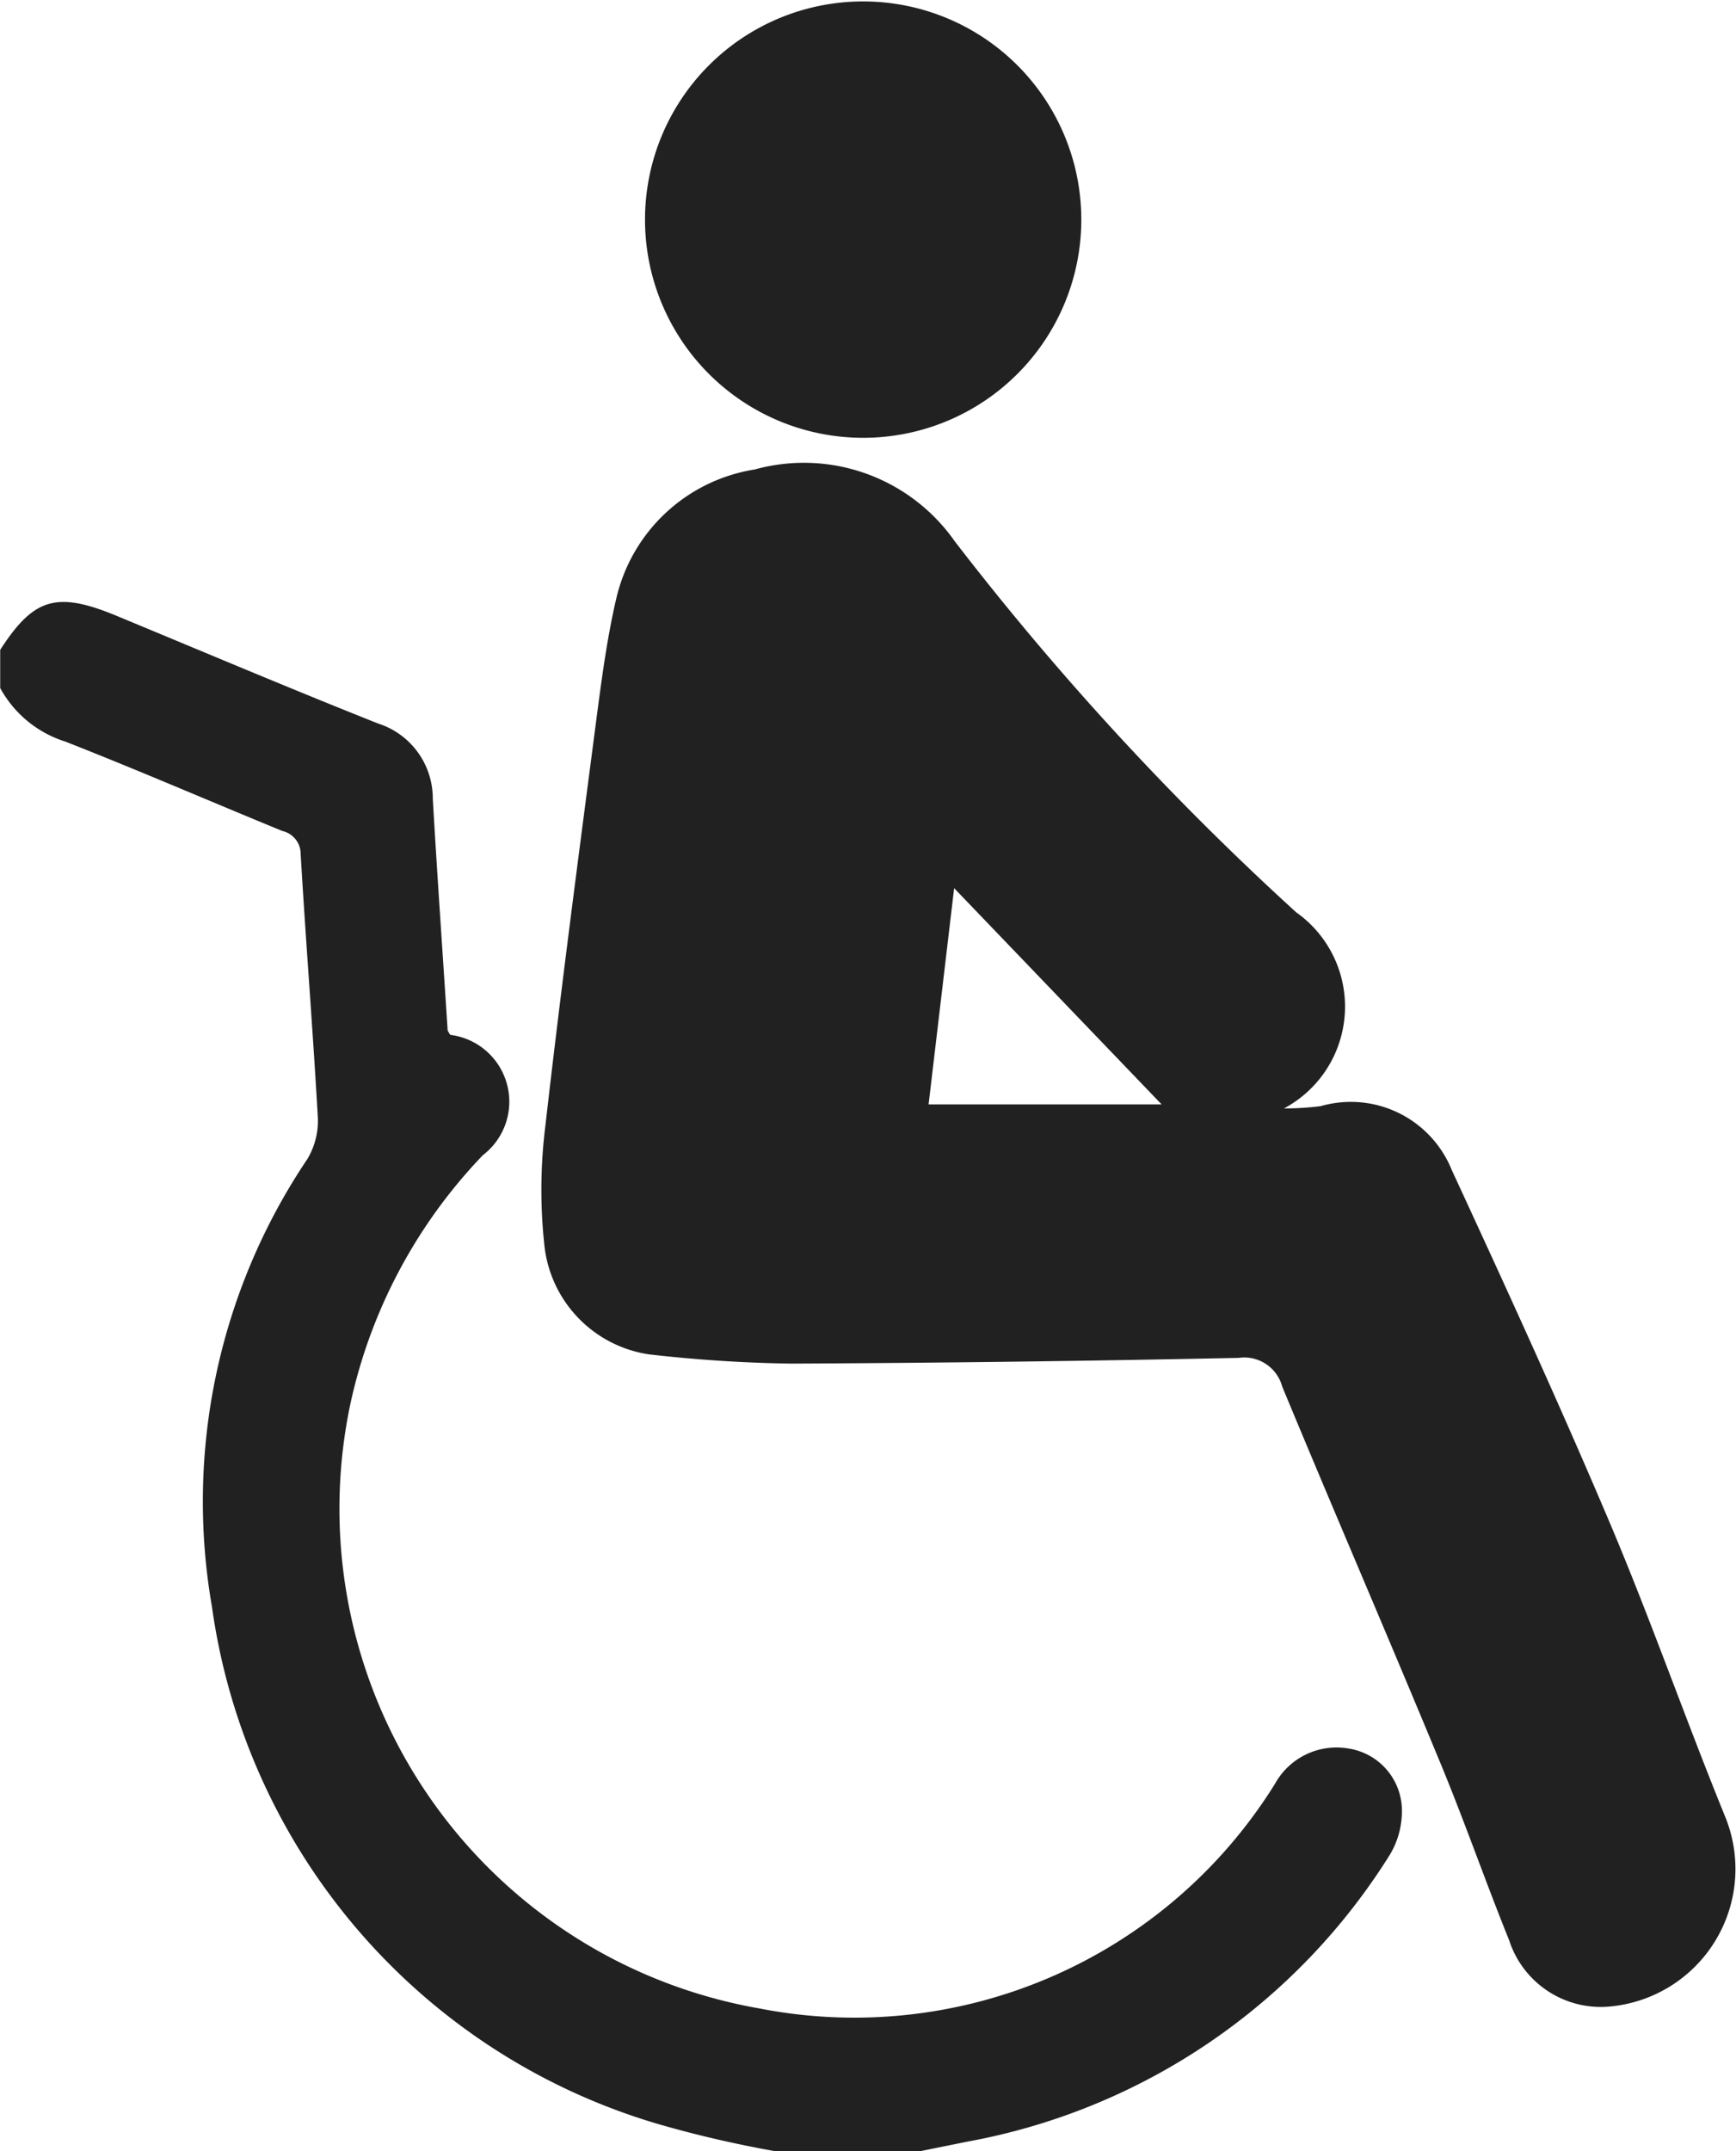
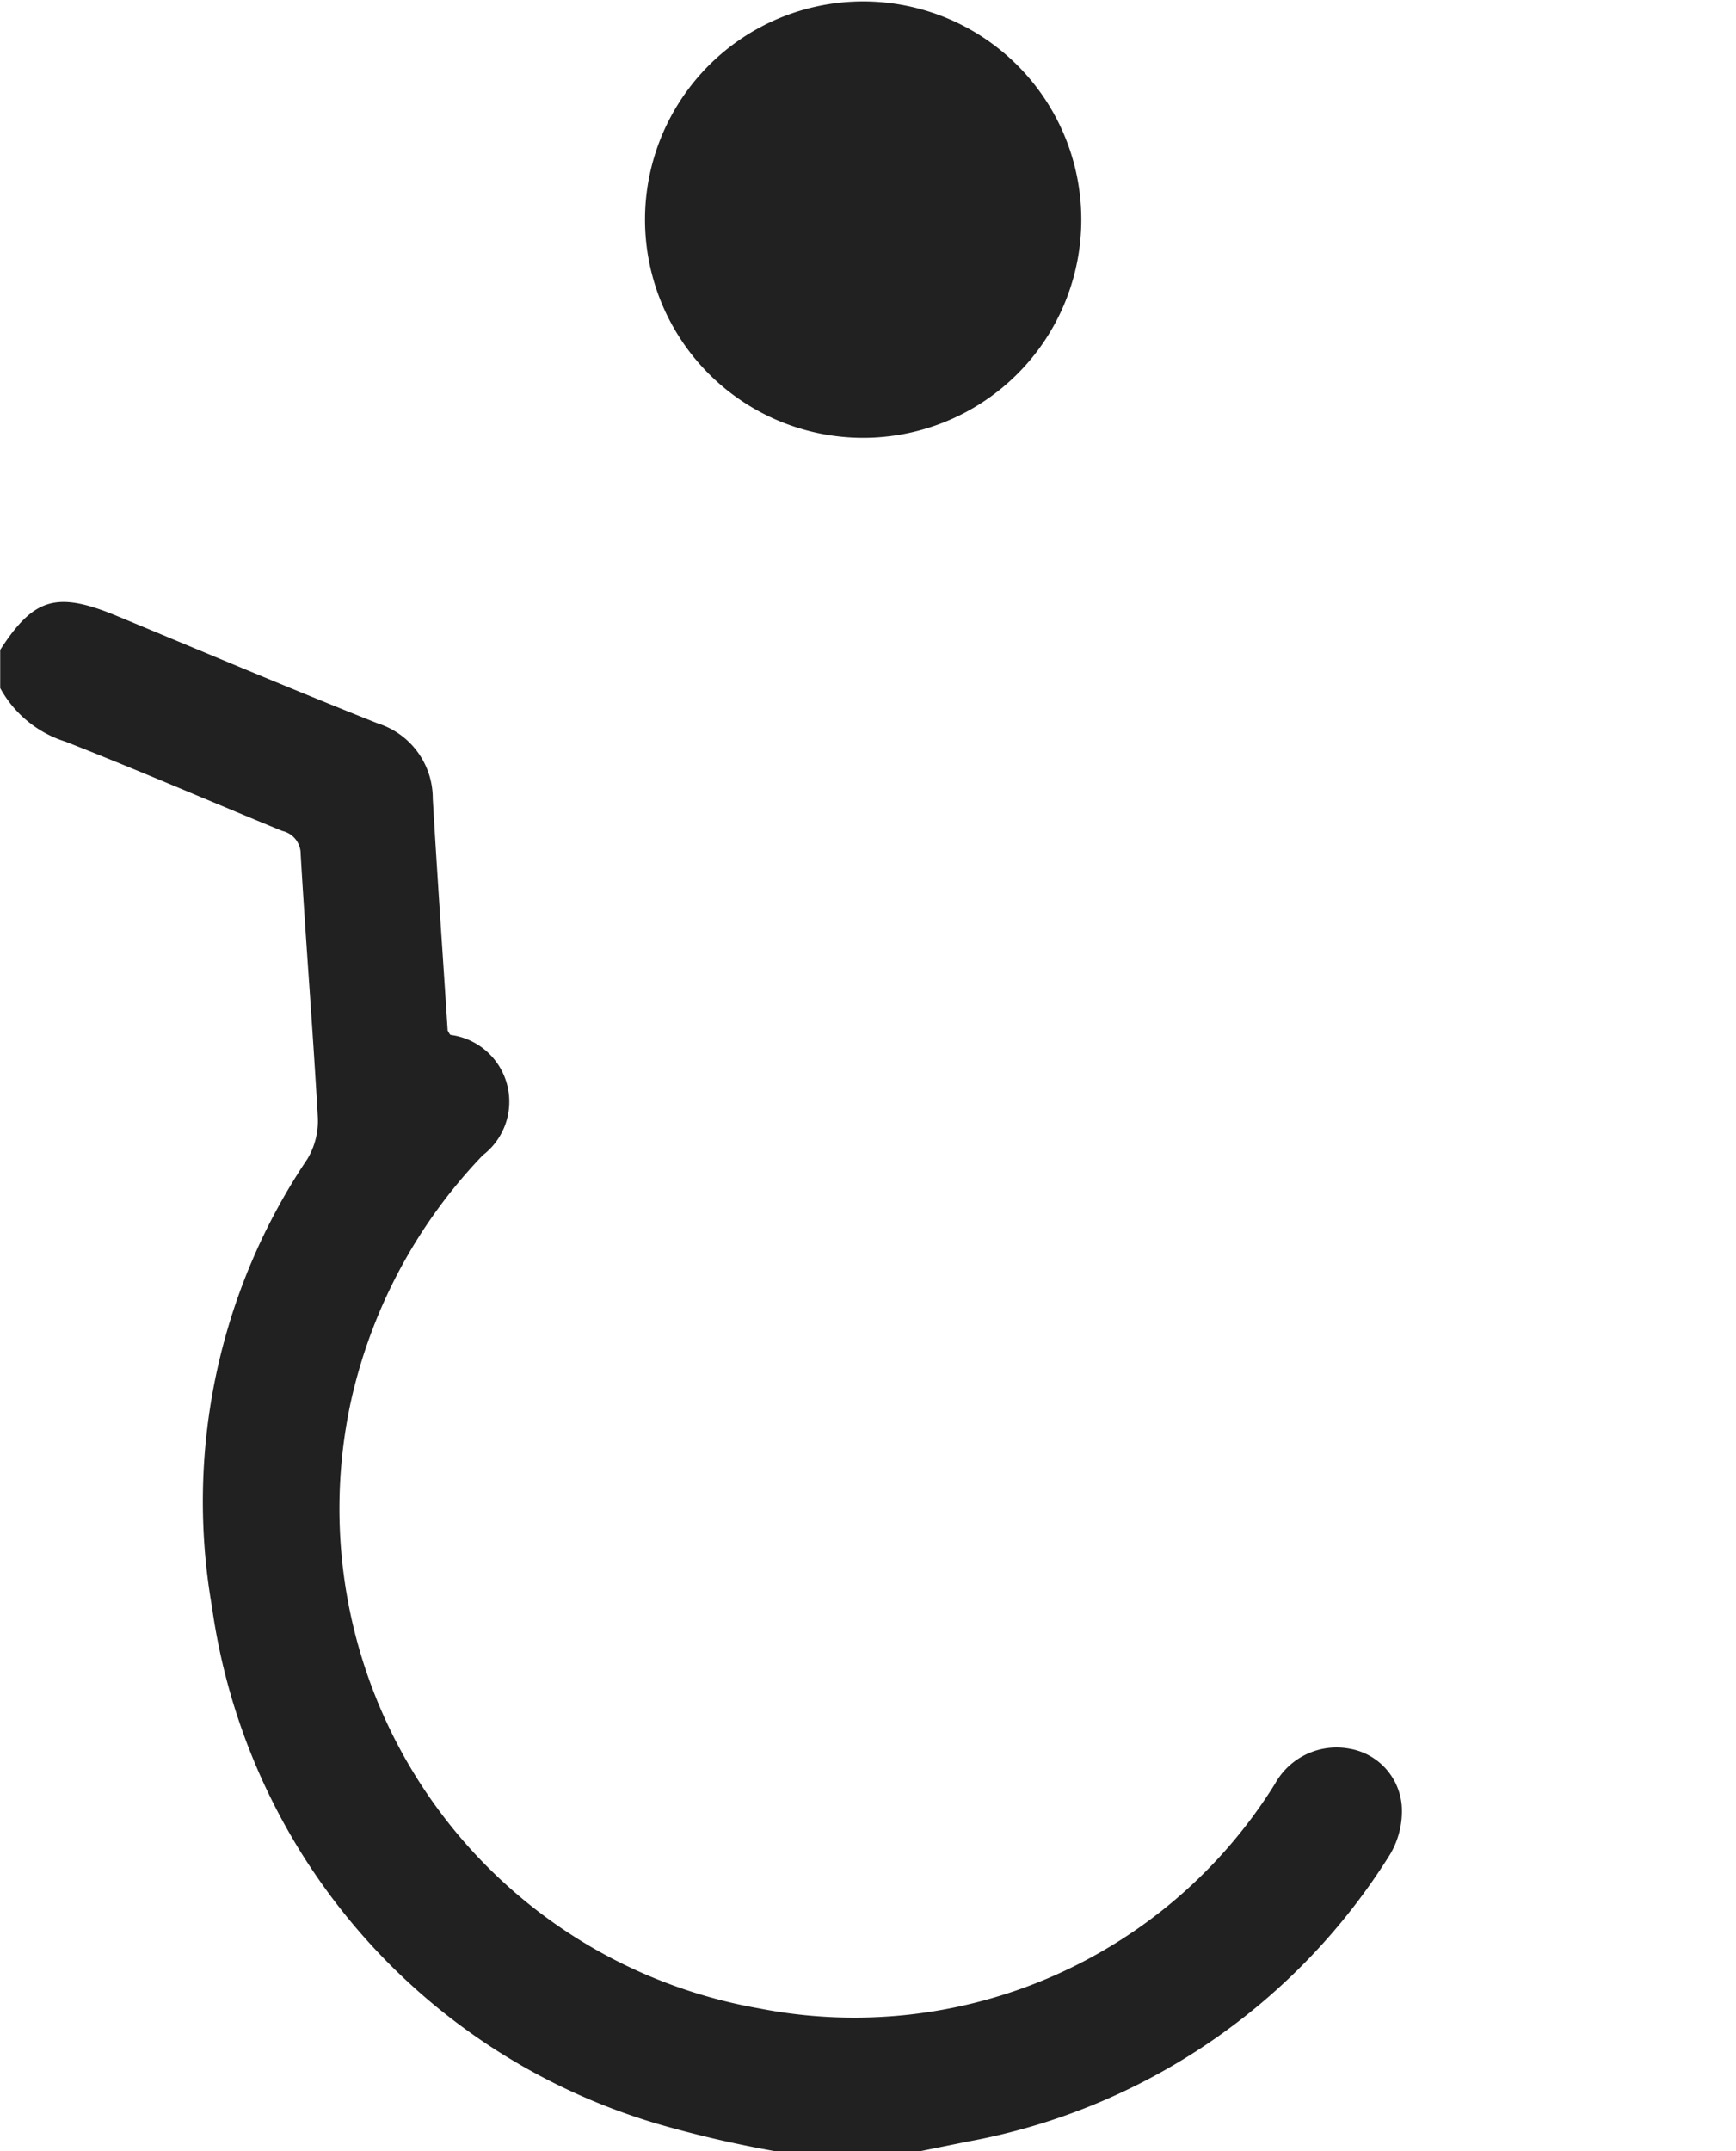
<svg xmlns="http://www.w3.org/2000/svg" width="26.715" height="33.096" viewBox="0 0 26.715 33.096">
  <g id="Raggruppa_3" data-name="Raggruppa 3" transform="translate(-111.015 -196.632)">
    <path id="Tracciato_13" data-name="Tracciato 13" d="M122.964,346.4a17.485,17.485,0,0,1-1.768-.406,9.694,9.694,0,0,1-6.92-7.978,9.437,9.437,0,0,1,1.468-6.883,1.141,1.141,0,0,0,.162-.64c-.076-1.351-.185-2.7-.264-4.051a.362.362,0,0,0-.283-.358c-1.114-.457-2.22-.937-3.341-1.376a1.734,1.734,0,0,1-1-.823v-.587c.516-.8.868-.907,1.794-.523,1.338.555,2.673,1.12,4.019,1.655a1.21,1.21,0,0,1,.844,1.156c.069,1.194.153,2.387.229,3.569.021.031.03.062.047.067a1.036,1.036,0,0,1,.495,1.85,7.961,7.961,0,0,0-2.038,3.821A7.806,7.806,0,0,0,122.7,344.2a7.62,7.62,0,0,0,7.935-3.455,1.082,1.082,0,0,1,1.143-.542.969.969,0,0,1,.808.878,1.3,1.3,0,0,1-.182.753,9.721,9.721,0,0,1-6.5,4.415l-.741.15Z" transform="translate(0 -116.667)" fill="#212121" />
-     <path id="Tracciato_14" data-name="Tracciato 14" d="M235.762,303.48a4.494,4.494,0,0,0,.564-.035,1.675,1.675,0,0,1,2.019.985c.828,1.791,1.65,3.585,2.42,5.4.636,1.5,1.174,3.045,1.79,4.556a2.125,2.125,0,0,1-1.763,2.91,1.482,1.482,0,0,1-1.565-1.018c-.374-.925-.7-1.869-1.085-2.791-.792-1.913-1.614-3.814-2.407-5.727a.605.605,0,0,0-.671-.442q-3.441.072-6.884.088a21.881,21.881,0,0,1-2.189-.142,1.9,1.9,0,0,1-1.61-1.672,7.936,7.936,0,0,1,.016-1.856c.236-2.071.509-4.137.778-6.2.084-.64.167-1.283.314-1.911a2.605,2.605,0,0,1,2.13-1.976,2.834,2.834,0,0,1,3.077,1.106,44.162,44.162,0,0,0,5.253,5.707A1.776,1.776,0,0,1,235.762,303.48Zm-5.076-3.389-.393,3.327h3.586Z" transform="translate(-104.988 -89.794)" fill="#212121" />
    <path id="Tracciato_15" data-name="Tracciato 15" d="M252.769,200.011a3.357,3.357,0,0,1-6.714,0,3.357,3.357,0,1,1,6.714,0Z" transform="translate(-125.114 0)" fill="#212121" />
  </g>
</svg>